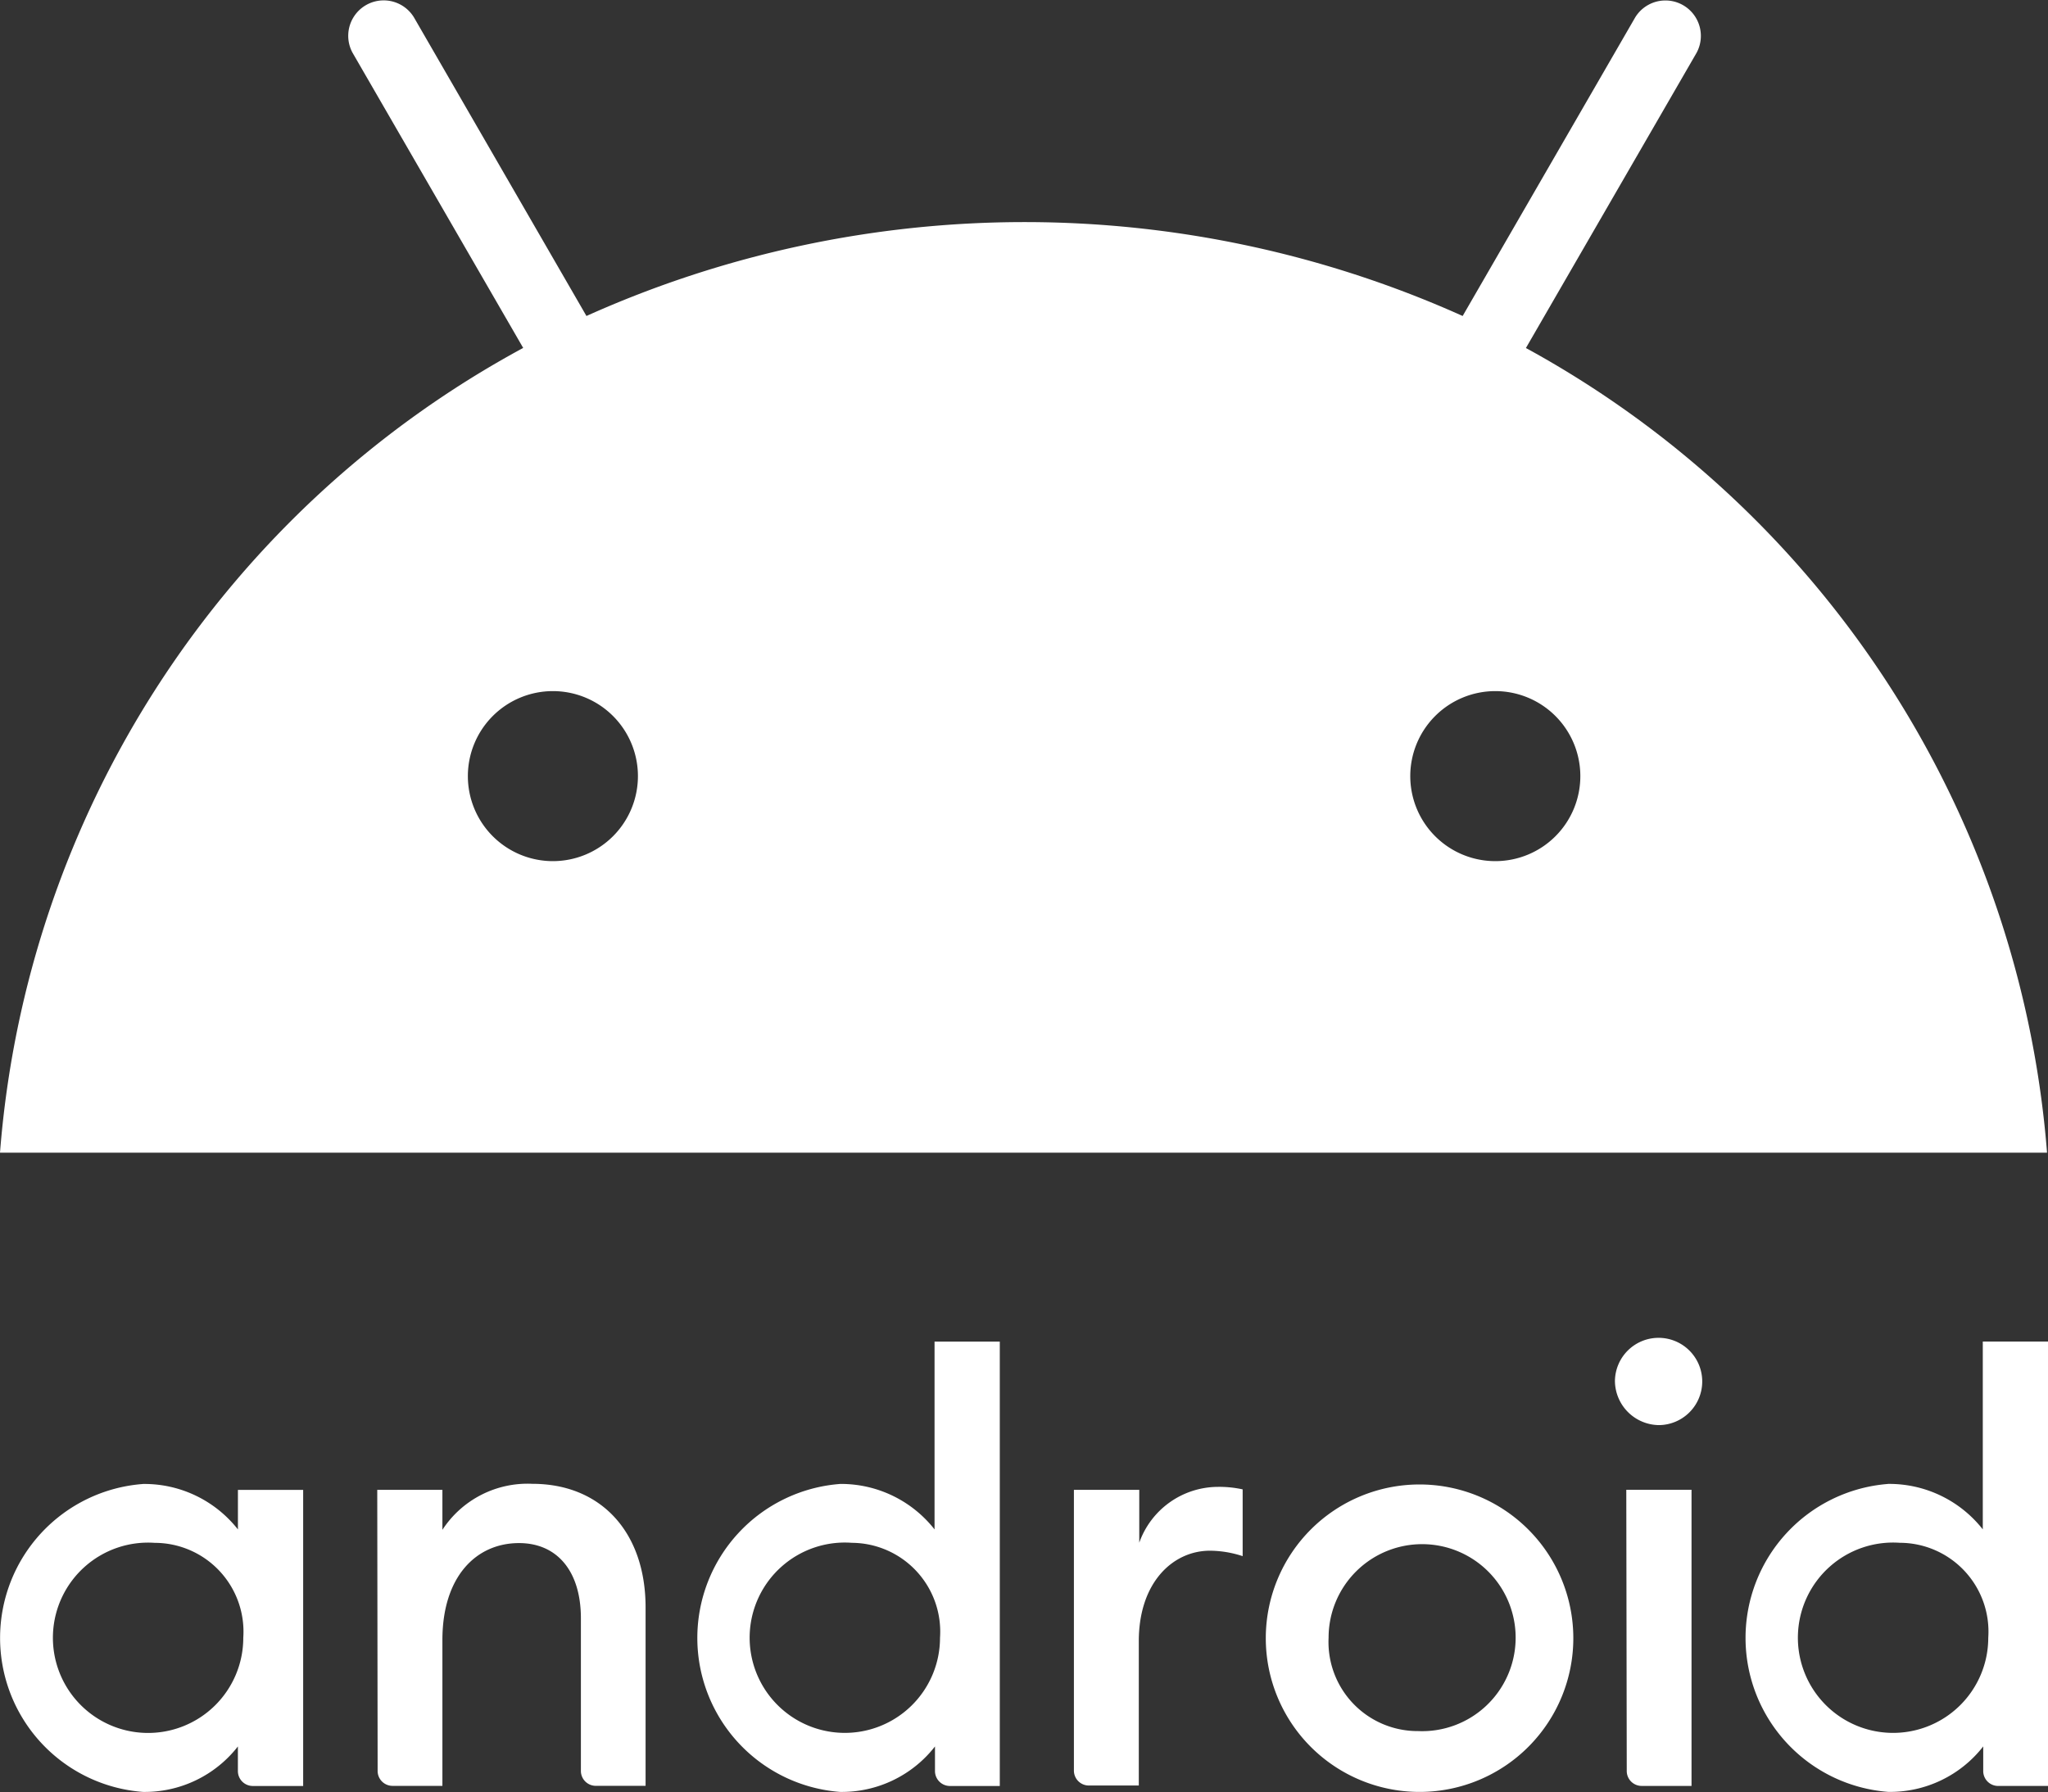
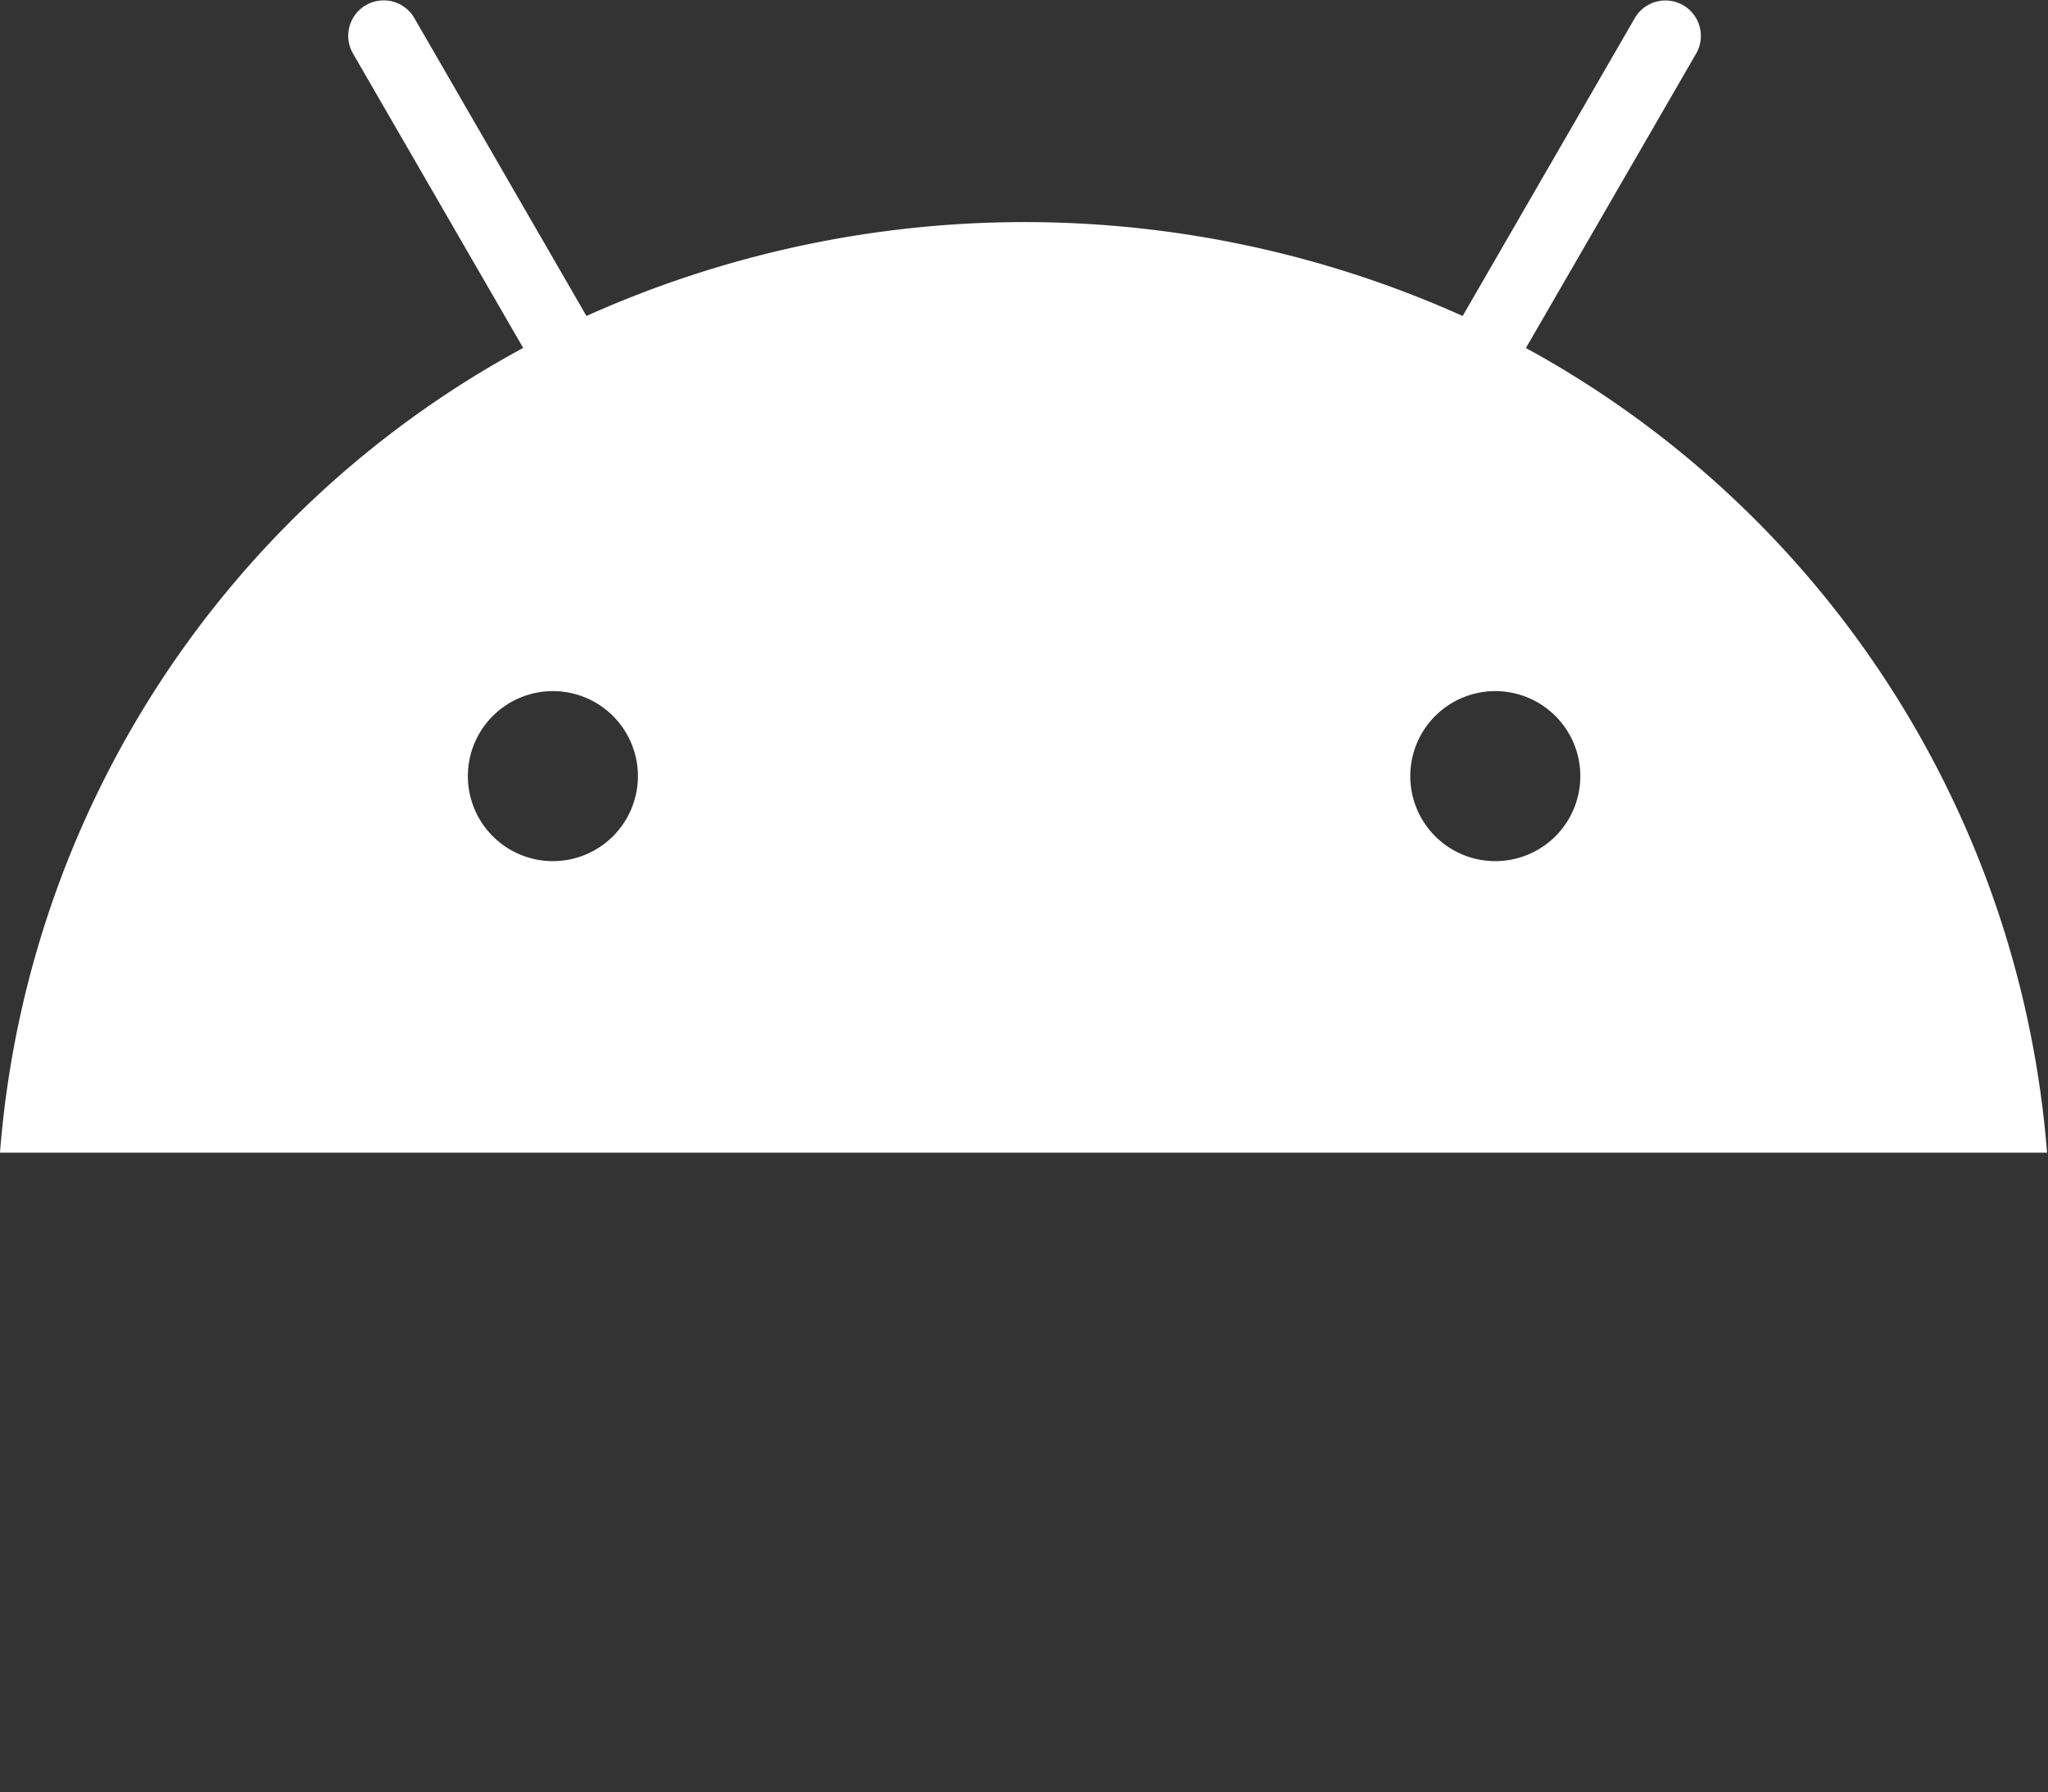
<svg xmlns="http://www.w3.org/2000/svg" width="70.378" height="61.594" viewBox="0 0 70.378 61.594">
  <rect x="0" y="0" width="70.378" height="61.594" fill="#333333" stroke="none" />
  <g id="android" transform="translate(-884.6 -373.595)">
-     <path id="Path_65150" data-name="Path 65150" d="M890.015,1875.938a3.271,3.271,0,1,0,3.042,3.263,3.053,3.053,0,0,0-3.042-3.263m-.406-2.024a4.089,4.089,0,0,1,3.264,1.563v-1.36h2.242v10.178h-1.732a.513.513,0,0,1-.511-.51v-.849a4.06,4.06,0,0,1-3.264,1.563,5.307,5.307,0,0,1,0-10.584m8.053.2H899.9v1.375a3.494,3.494,0,0,1,3.091-1.581c2.362,0,3.891,1.665,3.891,4.248v6.133H905.17a.513.513,0,0,1-.511-.511v-5.25c0-1.615-.815-2.583-2.126-2.583-1.479,0-2.633,1.157-2.633,3.331v5.014h-1.716a.513.513,0,0,1-.51-.511Zm16.3,1.821A3.271,3.271,0,1,0,917,1879.2a3.053,3.053,0,0,0-3.042-3.263m-.409-2.024a4.089,4.089,0,0,1,3.263,1.563v-6.456h2.242v15.275h-1.716a.514.514,0,0,1-.511-.51v-.849a4.059,4.059,0,0,1-3.263,1.563,5.308,5.308,0,0,1-.015-10.584m8.056.2h2.242v1.818a2.878,2.878,0,0,1,2.685-1.919,3.743,3.743,0,0,1,.868.086v2.295a3.663,3.663,0,0,0-1.123-.187c-1.273,0-2.446,1.089-2.446,3.11v4.961h-1.719a.513.513,0,0,1-.511-.51v-9.652Zm11.824,8.293a3.214,3.214,0,1,0-3.076-3.211,3.062,3.062,0,0,0,3.076,3.211m0,2.091a5.284,5.284,0,1,1,.1,0h-.1m7.154-10.384h2.242v10.178h-1.716a.513.513,0,0,1-.51-.51Zm1.123-2.224a1.53,1.53,0,0,1-1.513-1.513,1.5,1.5,0,1,1,1.513,1.513m8.274,4.045a3.271,3.271,0,1,0,3.042,3.263,3.053,3.053,0,0,0-3.042-3.263m-.409-2.024a4.089,4.089,0,0,1,3.263,1.563v-6.456h2.242v15.275h-1.716a.513.513,0,0,1-.511-.51v-.849a4.06,4.06,0,0,1-3.264,1.563,5.308,5.308,0,0,1-.015-10.584" transform="translate(-0.097 -1449.312)" fill="#fff" />
    <path id="Path_65151" data-name="Path 65151" d="M937.037,385.557l5.863-10.144a1.218,1.218,0,0,0-2.107-1.221l-5.93,10.264a36.728,36.728,0,0,0-30.11,0l-5.93-10.267a1.218,1.218,0,0,0-2.107,1.221l5.863,10.144A34.488,34.488,0,0,0,884.6,413.215h70.345a34.6,34.6,0,0,0-17.908-27.658ZM903.6,403.194a2.922,2.922,0,1,1,2.922-2.922h0A2.923,2.923,0,0,1,903.6,403.194Zm32.385,0a2.922,2.922,0,1,1,2.922-2.922,2.921,2.921,0,0,1-2.922,2.922Z" transform="translate(0 0)" fill="#fff" />
  </g>
</svg>